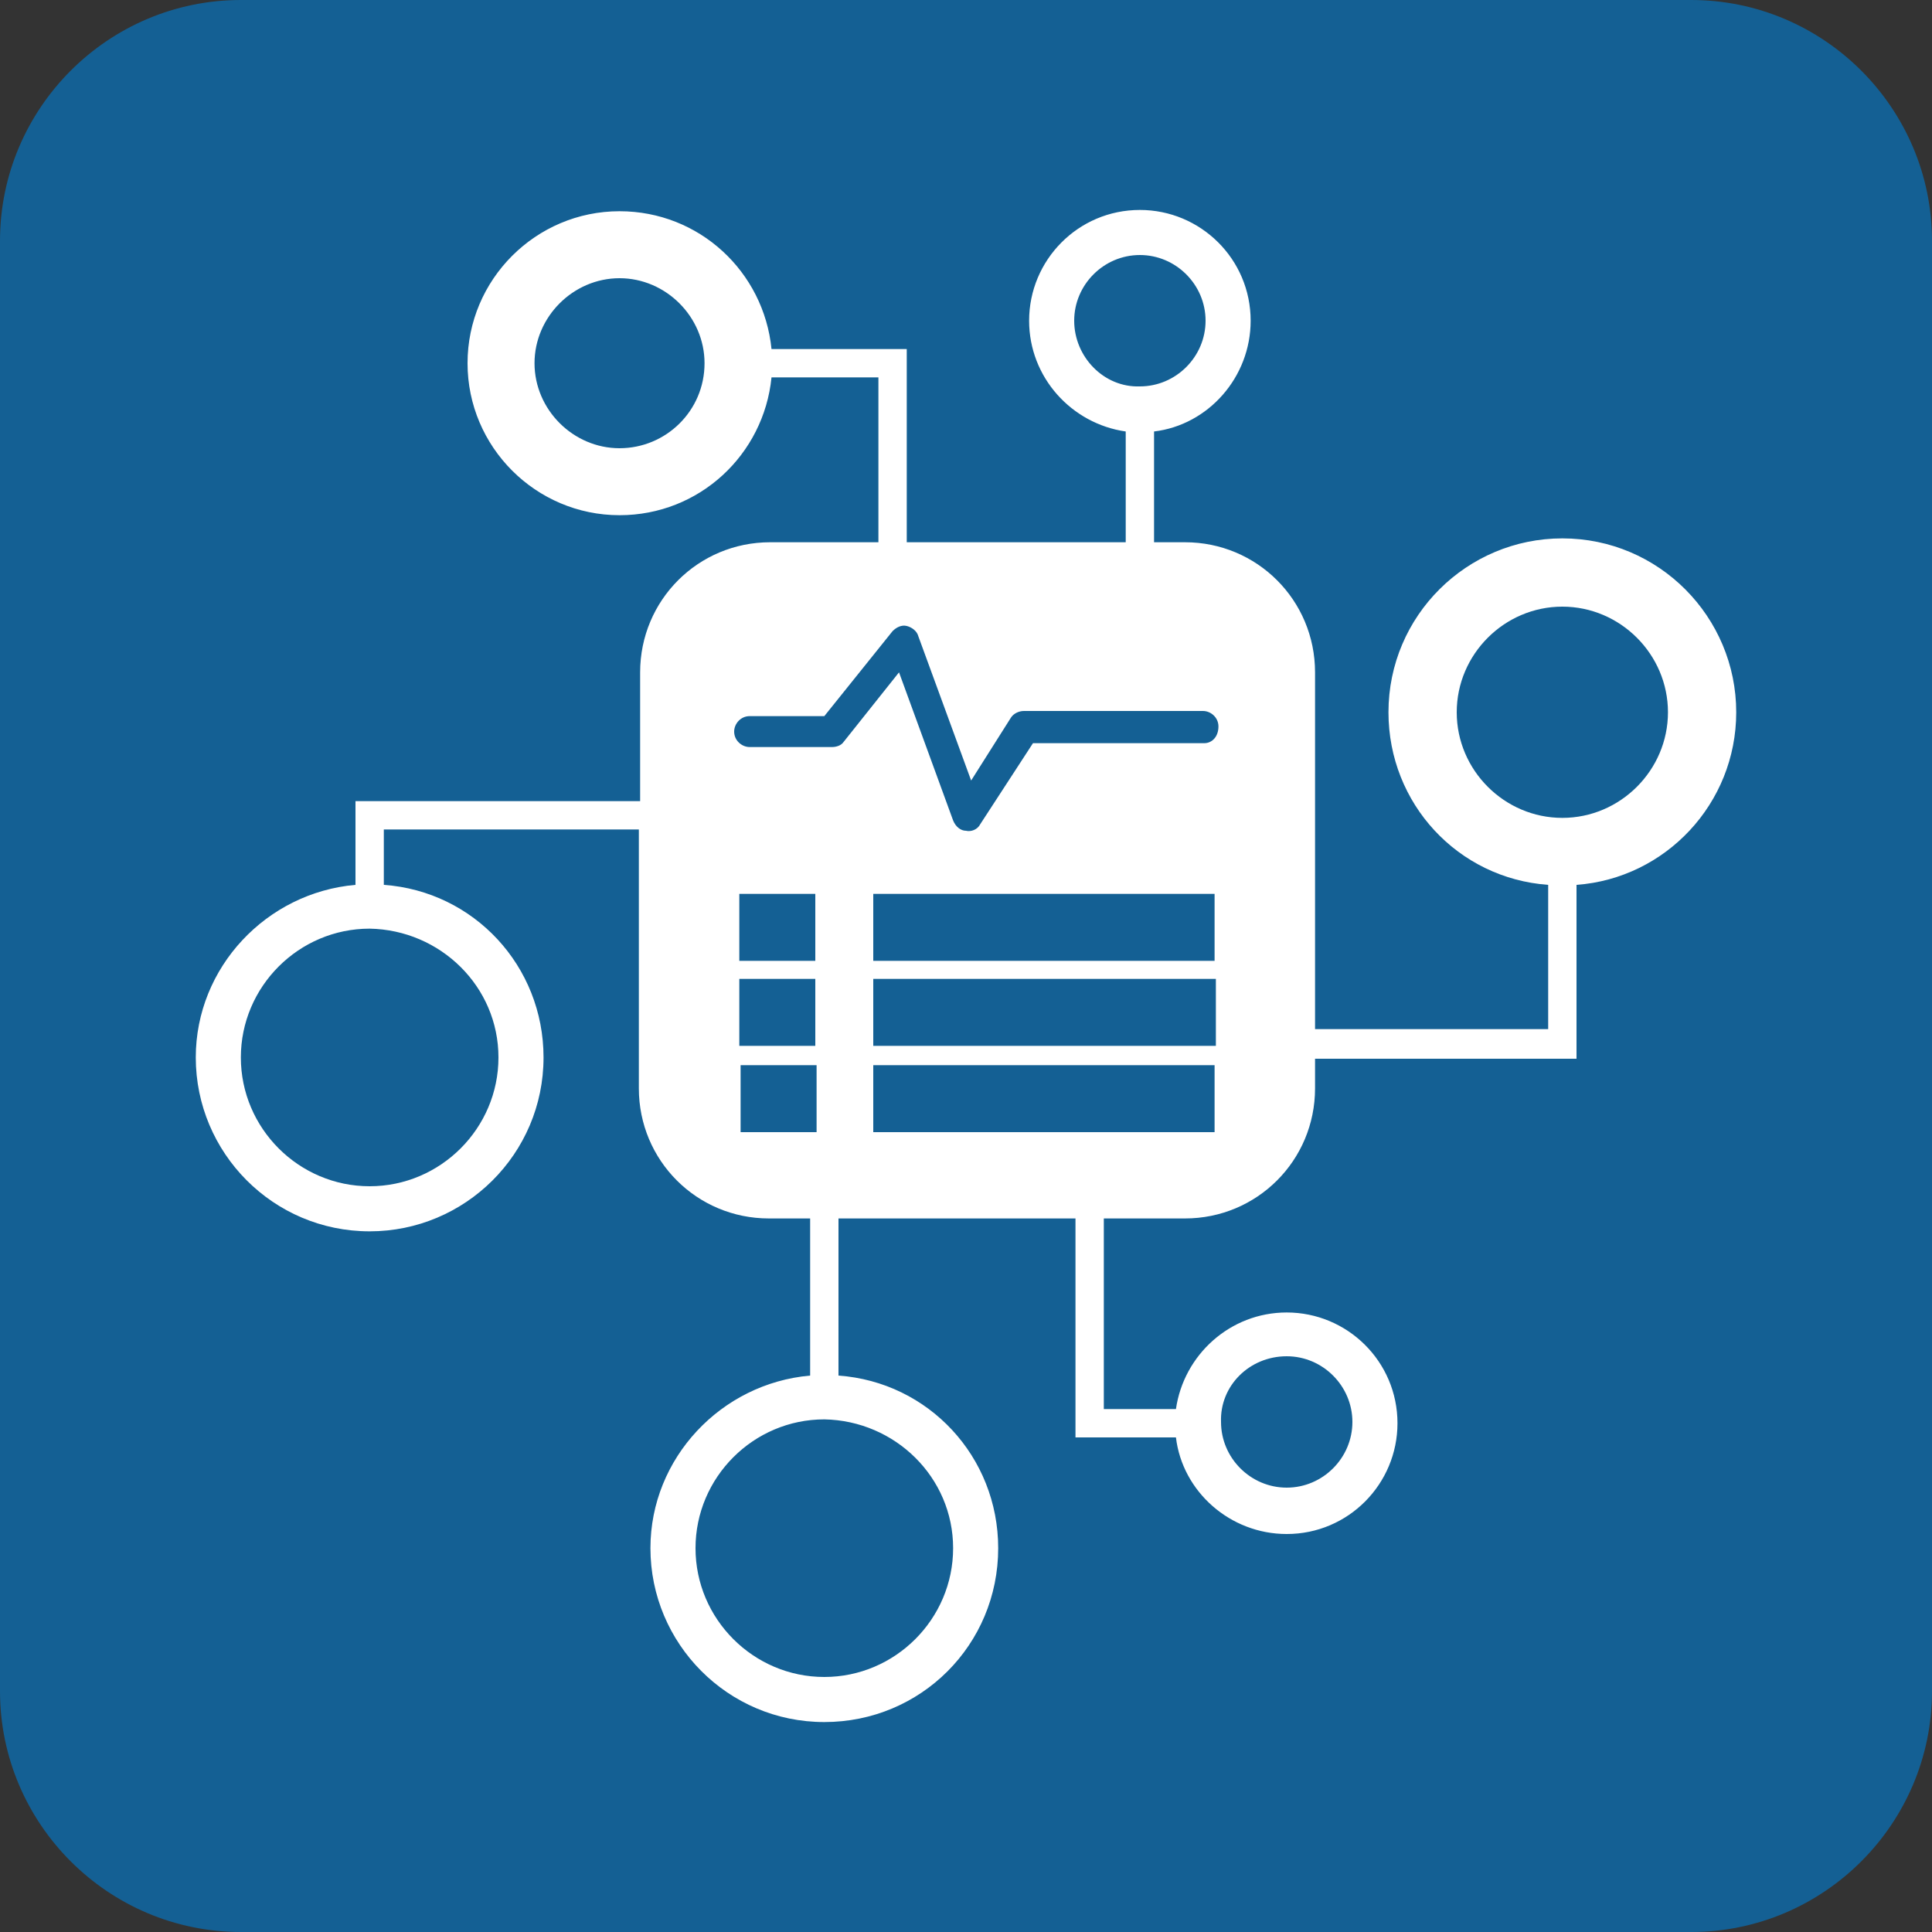
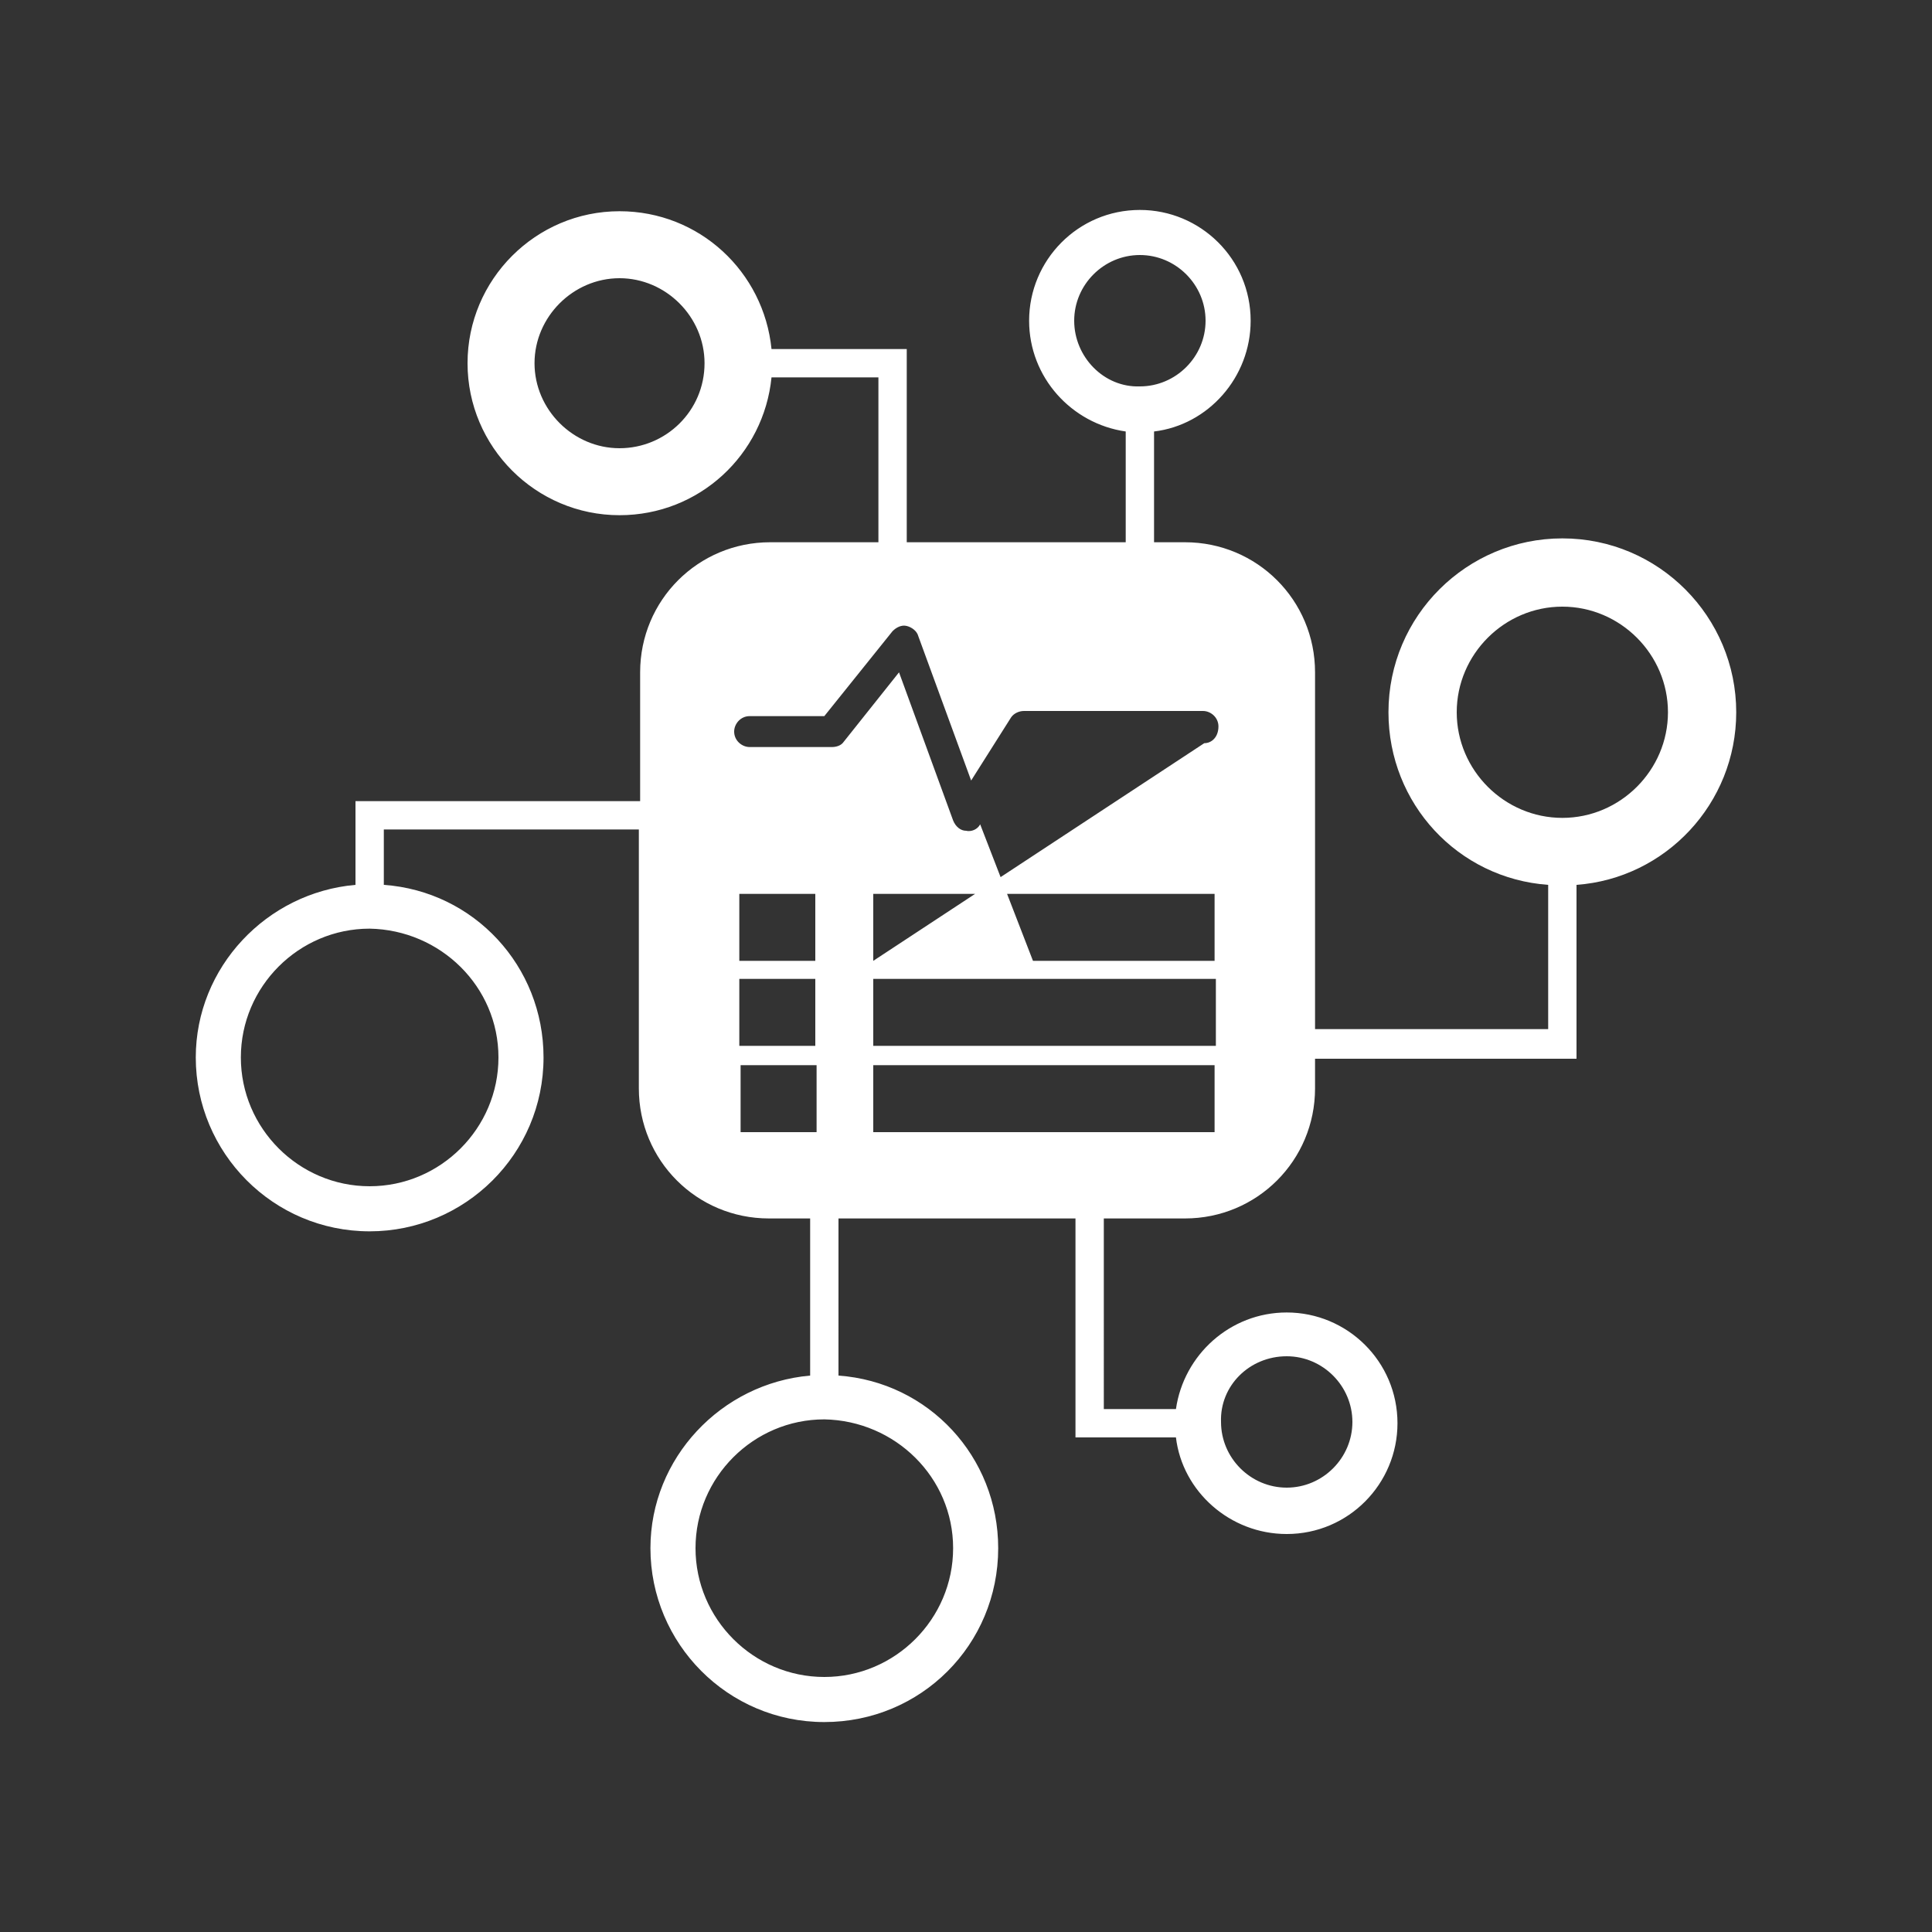
<svg xmlns="http://www.w3.org/2000/svg" version="1.1" id="icons" x="0px" y="0px" viewBox="0 0 150 150" style="enable-background:new 0 0 150 150;" xml:space="preserve">
  <rect x="0" y="0" width="150" height="150" fill="#333333" stroke="none" />
  <style type="text/css">
	.st0{fill:#146094;}
	.st1{fill:#FFFFFF;}
</style>
  <g>
-     <path class="st0" d="M18.7,0h112.6C141.6,0,150,8.4,150,18.7v112.6c0,10.3-8.4,18.7-18.7,18.7H18.7C8.4,150,0,141.6,0,131.3V18.7   C0,8.4,8.4,0,18.7,0z" />
    <g>
-       <path class="st1" d="M134.8,55.3c0-7.4-6-13.5-13.5-13.5c-7.4,0-13.5,6-13.5,13.5c0,7.1,5.4,12.9,12.4,13.4v11.2h-18.1V52.2    c0-5.6-4.5-10.1-10.1-10.1h-2.4v-8.6c4.2-0.5,7.5-4.2,7.5-8.6c0-4.8-3.9-8.6-8.6-8.6c-4.8,0-8.6,3.9-8.6,8.6c0,4.4,3.3,8,7.5,8.6    v8.6H70.4V29.3v-2.2h-2.2h-8.3c-0.6-6-5.6-10.7-11.8-10.7c-6.5,0-11.8,5.3-11.8,11.8c0,6.5,5.3,11.8,11.8,11.8    c6.2,0,11.2-4.7,11.8-10.7h8.3v12.8h-8.4c-5.6,0-10.1,4.5-10.1,10.1v10H29.8h-2.2v2.2v4.3c-6.9,0.6-12.4,6.4-12.4,13.4    c0,7.4,6,13.5,13.5,13.5c7.4,0,13.5-6,13.5-13.5c0-7.1-5.4-12.9-12.4-13.4v-4.3h19.8v20.1c0,5.6,4.5,10.1,10.1,10.1h3.2v12.2    c-6.9,0.6-12.4,6.4-12.4,13.4c0,7.4,6,13.5,13.5,13.5s13.5-6,13.5-13.5c0-7.1-5.4-12.9-12.4-13.4V94.6h18.4v14.8v2.2h2.2h5.6    c0.5,4.2,4.2,7.5,8.6,7.5c4.8,0,8.6-3.9,8.6-8.6c0-4.8-3.9-8.6-8.6-8.6c-4.4,0-8,3.3-8.6,7.5h-5.6V94.6H92    c5.6,0,10.1-4.5,10.1-10.1v-2.3h18.1h2.2v-2.2V68.7C129.3,68.2,134.8,62.4,134.8,55.3z M83.4,24.9c0-2.8,2.3-5.1,5.1-5.1    c2.8,0,5.1,2.3,5.1,5.1c0,2.8-2.3,5.1-5.1,5.1C85.7,30.1,83.4,27.7,83.4,24.9z M48.1,34.8c-3.6,0-6.6-3-6.6-6.6    c0-3.6,3-6.6,6.6-6.6s6.6,3,6.6,6.6C54.7,31.9,51.7,34.8,48.1,34.8z M38.7,82.1c0,5.5-4.5,10-10,10c-5.5,0-10-4.5-10-10    c0-5.5,4.5-10,10-10C34.2,72.2,38.7,76.6,38.7,82.1z M74,120.2c0,5.5-4.5,10-10,10c-5.5,0-10-4.5-10-10c0-5.5,4.5-10,10-10    C69.5,110.3,74,114.7,74,120.2z M99.9,105.3c2.8,0,5.1,2.3,5.1,5.1c0,2.8-2.3,5.1-5.1,5.1c-2.8,0-5.1-2.3-5.1-5.1    C94.7,107.6,97,105.3,99.9,105.3z M63.3,76v5.2h-5.9V76H63.3z M57.4,74.6v-5.2h5.9v5.2H57.4z M57.5,87.9v-5.2h5.9v5.2H57.5z     M94.4,87.9H67.8v-5.2h26.5V87.9z M94.4,76v5.2H67.8V76H94.4z M67.8,74.6v-5.2h26.5v5.2H67.8z M93.5,57.7H80.2L76.1,64    c-0.2,0.4-0.7,0.6-1.1,0.5c-0.4,0-0.8-0.3-1-0.8l-4.2-11.5l-4.3,5.4c-0.2,0.3-0.6,0.4-0.9,0.4h-6.4c-0.6,0-1.2-0.5-1.2-1.2    c0-0.6,0.5-1.2,1.2-1.2h5.8l5.3-6.6c0.3-0.3,0.7-0.5,1.1-0.4c0.4,0.1,0.8,0.4,0.9,0.8l4.1,11.2l3.1-4.9c0.2-0.3,0.6-0.5,1-0.5    h13.9c0.6,0,1.2,0.5,1.2,1.2C94.6,57.2,94.1,57.7,93.5,57.7z M121.3,63.5c-4.5,0-8.2-3.7-8.2-8.2c0-4.5,3.7-8.2,8.2-8.2    c4.5,0,8.2,3.7,8.2,8.2C129.5,59.8,125.8,63.5,121.3,63.5z" />
+       <path class="st1" d="M134.8,55.3c0-7.4-6-13.5-13.5-13.5c-7.4,0-13.5,6-13.5,13.5c0,7.1,5.4,12.9,12.4,13.4v11.2h-18.1V52.2    c0-5.6-4.5-10.1-10.1-10.1h-2.4v-8.6c4.2-0.5,7.5-4.2,7.5-8.6c0-4.8-3.9-8.6-8.6-8.6c-4.8,0-8.6,3.9-8.6,8.6c0,4.4,3.3,8,7.5,8.6    v8.6H70.4V29.3v-2.2h-2.2h-8.3c-0.6-6-5.6-10.7-11.8-10.7c-6.5,0-11.8,5.3-11.8,11.8c0,6.5,5.3,11.8,11.8,11.8    c6.2,0,11.2-4.7,11.8-10.7h8.3v12.8h-8.4c-5.6,0-10.1,4.5-10.1,10.1v10H29.8h-2.2v2.2v4.3c-6.9,0.6-12.4,6.4-12.4,13.4    c0,7.4,6,13.5,13.5,13.5c7.4,0,13.5-6,13.5-13.5c0-7.1-5.4-12.9-12.4-13.4v-4.3h19.8v20.1c0,5.6,4.5,10.1,10.1,10.1h3.2v12.2    c-6.9,0.6-12.4,6.4-12.4,13.4c0,7.4,6,13.5,13.5,13.5s13.5-6,13.5-13.5c0-7.1-5.4-12.9-12.4-13.4V94.6h18.4v14.8v2.2h2.2h5.6    c0.5,4.2,4.2,7.5,8.6,7.5c4.8,0,8.6-3.9,8.6-8.6c0-4.8-3.9-8.6-8.6-8.6c-4.4,0-8,3.3-8.6,7.5h-5.6V94.6H92    c5.6,0,10.1-4.5,10.1-10.1v-2.3h18.1h2.2v-2.2V68.7C129.3,68.2,134.8,62.4,134.8,55.3z M83.4,24.9c0-2.8,2.3-5.1,5.1-5.1    c2.8,0,5.1,2.3,5.1,5.1c0,2.8-2.3,5.1-5.1,5.1C85.7,30.1,83.4,27.7,83.4,24.9z M48.1,34.8c-3.6,0-6.6-3-6.6-6.6    c0-3.6,3-6.6,6.6-6.6s6.6,3,6.6,6.6C54.7,31.9,51.7,34.8,48.1,34.8z M38.7,82.1c0,5.5-4.5,10-10,10c-5.5,0-10-4.5-10-10    c0-5.5,4.5-10,10-10C34.2,72.2,38.7,76.6,38.7,82.1z M74,120.2c0,5.5-4.5,10-10,10c-5.5,0-10-4.5-10-10c0-5.5,4.5-10,10-10    C69.5,110.3,74,114.7,74,120.2z M99.9,105.3c2.8,0,5.1,2.3,5.1,5.1c0,2.8-2.3,5.1-5.1,5.1c-2.8,0-5.1-2.3-5.1-5.1    C94.7,107.6,97,105.3,99.9,105.3z M63.3,76v5.2h-5.9V76H63.3z M57.4,74.6v-5.2h5.9v5.2H57.4z M57.5,87.9v-5.2h5.9v5.2H57.5z     M94.4,87.9H67.8v-5.2h26.5V87.9z M94.4,76v5.2H67.8V76H94.4z M67.8,74.6v-5.2h26.5v5.2H67.8z H80.2L76.1,64    c-0.2,0.4-0.7,0.6-1.1,0.5c-0.4,0-0.8-0.3-1-0.8l-4.2-11.5l-4.3,5.4c-0.2,0.3-0.6,0.4-0.9,0.4h-6.4c-0.6,0-1.2-0.5-1.2-1.2    c0-0.6,0.5-1.2,1.2-1.2h5.8l5.3-6.6c0.3-0.3,0.7-0.5,1.1-0.4c0.4,0.1,0.8,0.4,0.9,0.8l4.1,11.2l3.1-4.9c0.2-0.3,0.6-0.5,1-0.5    h13.9c0.6,0,1.2,0.5,1.2,1.2C94.6,57.2,94.1,57.7,93.5,57.7z M121.3,63.5c-4.5,0-8.2-3.7-8.2-8.2c0-4.5,3.7-8.2,8.2-8.2    c4.5,0,8.2,3.7,8.2,8.2C129.5,59.8,125.8,63.5,121.3,63.5z" />
    </g>
  </g>
</svg>